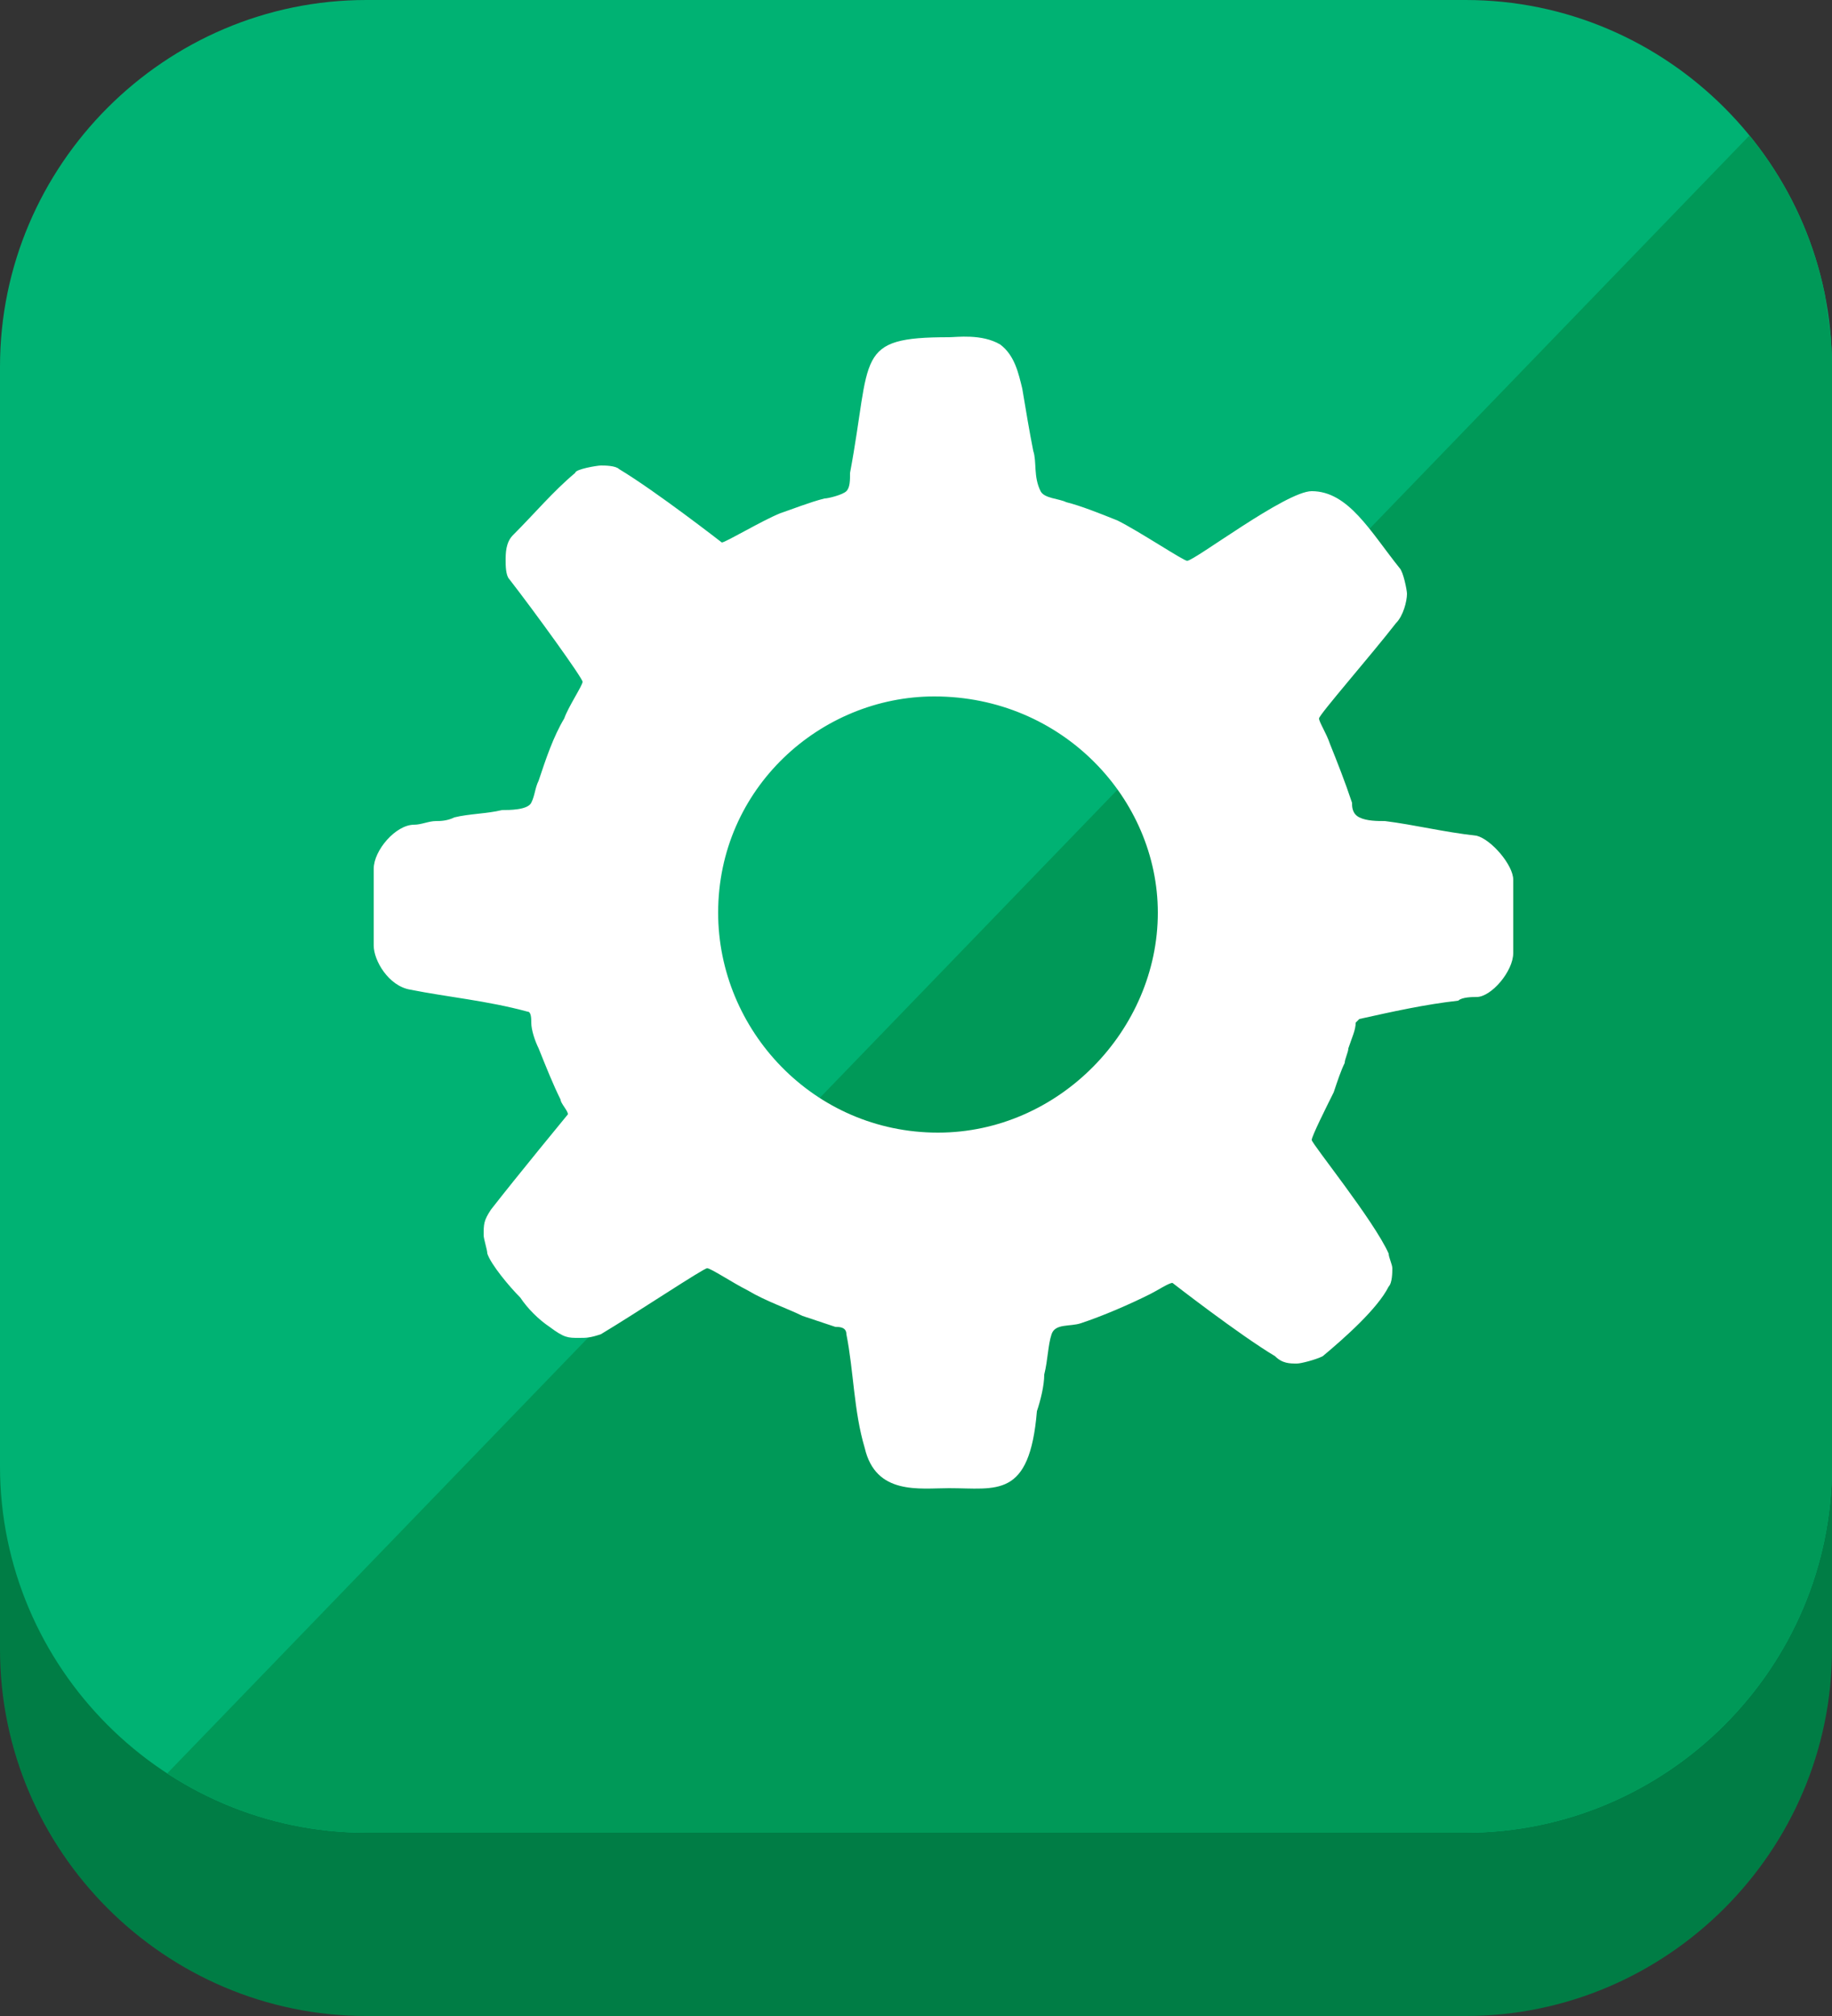
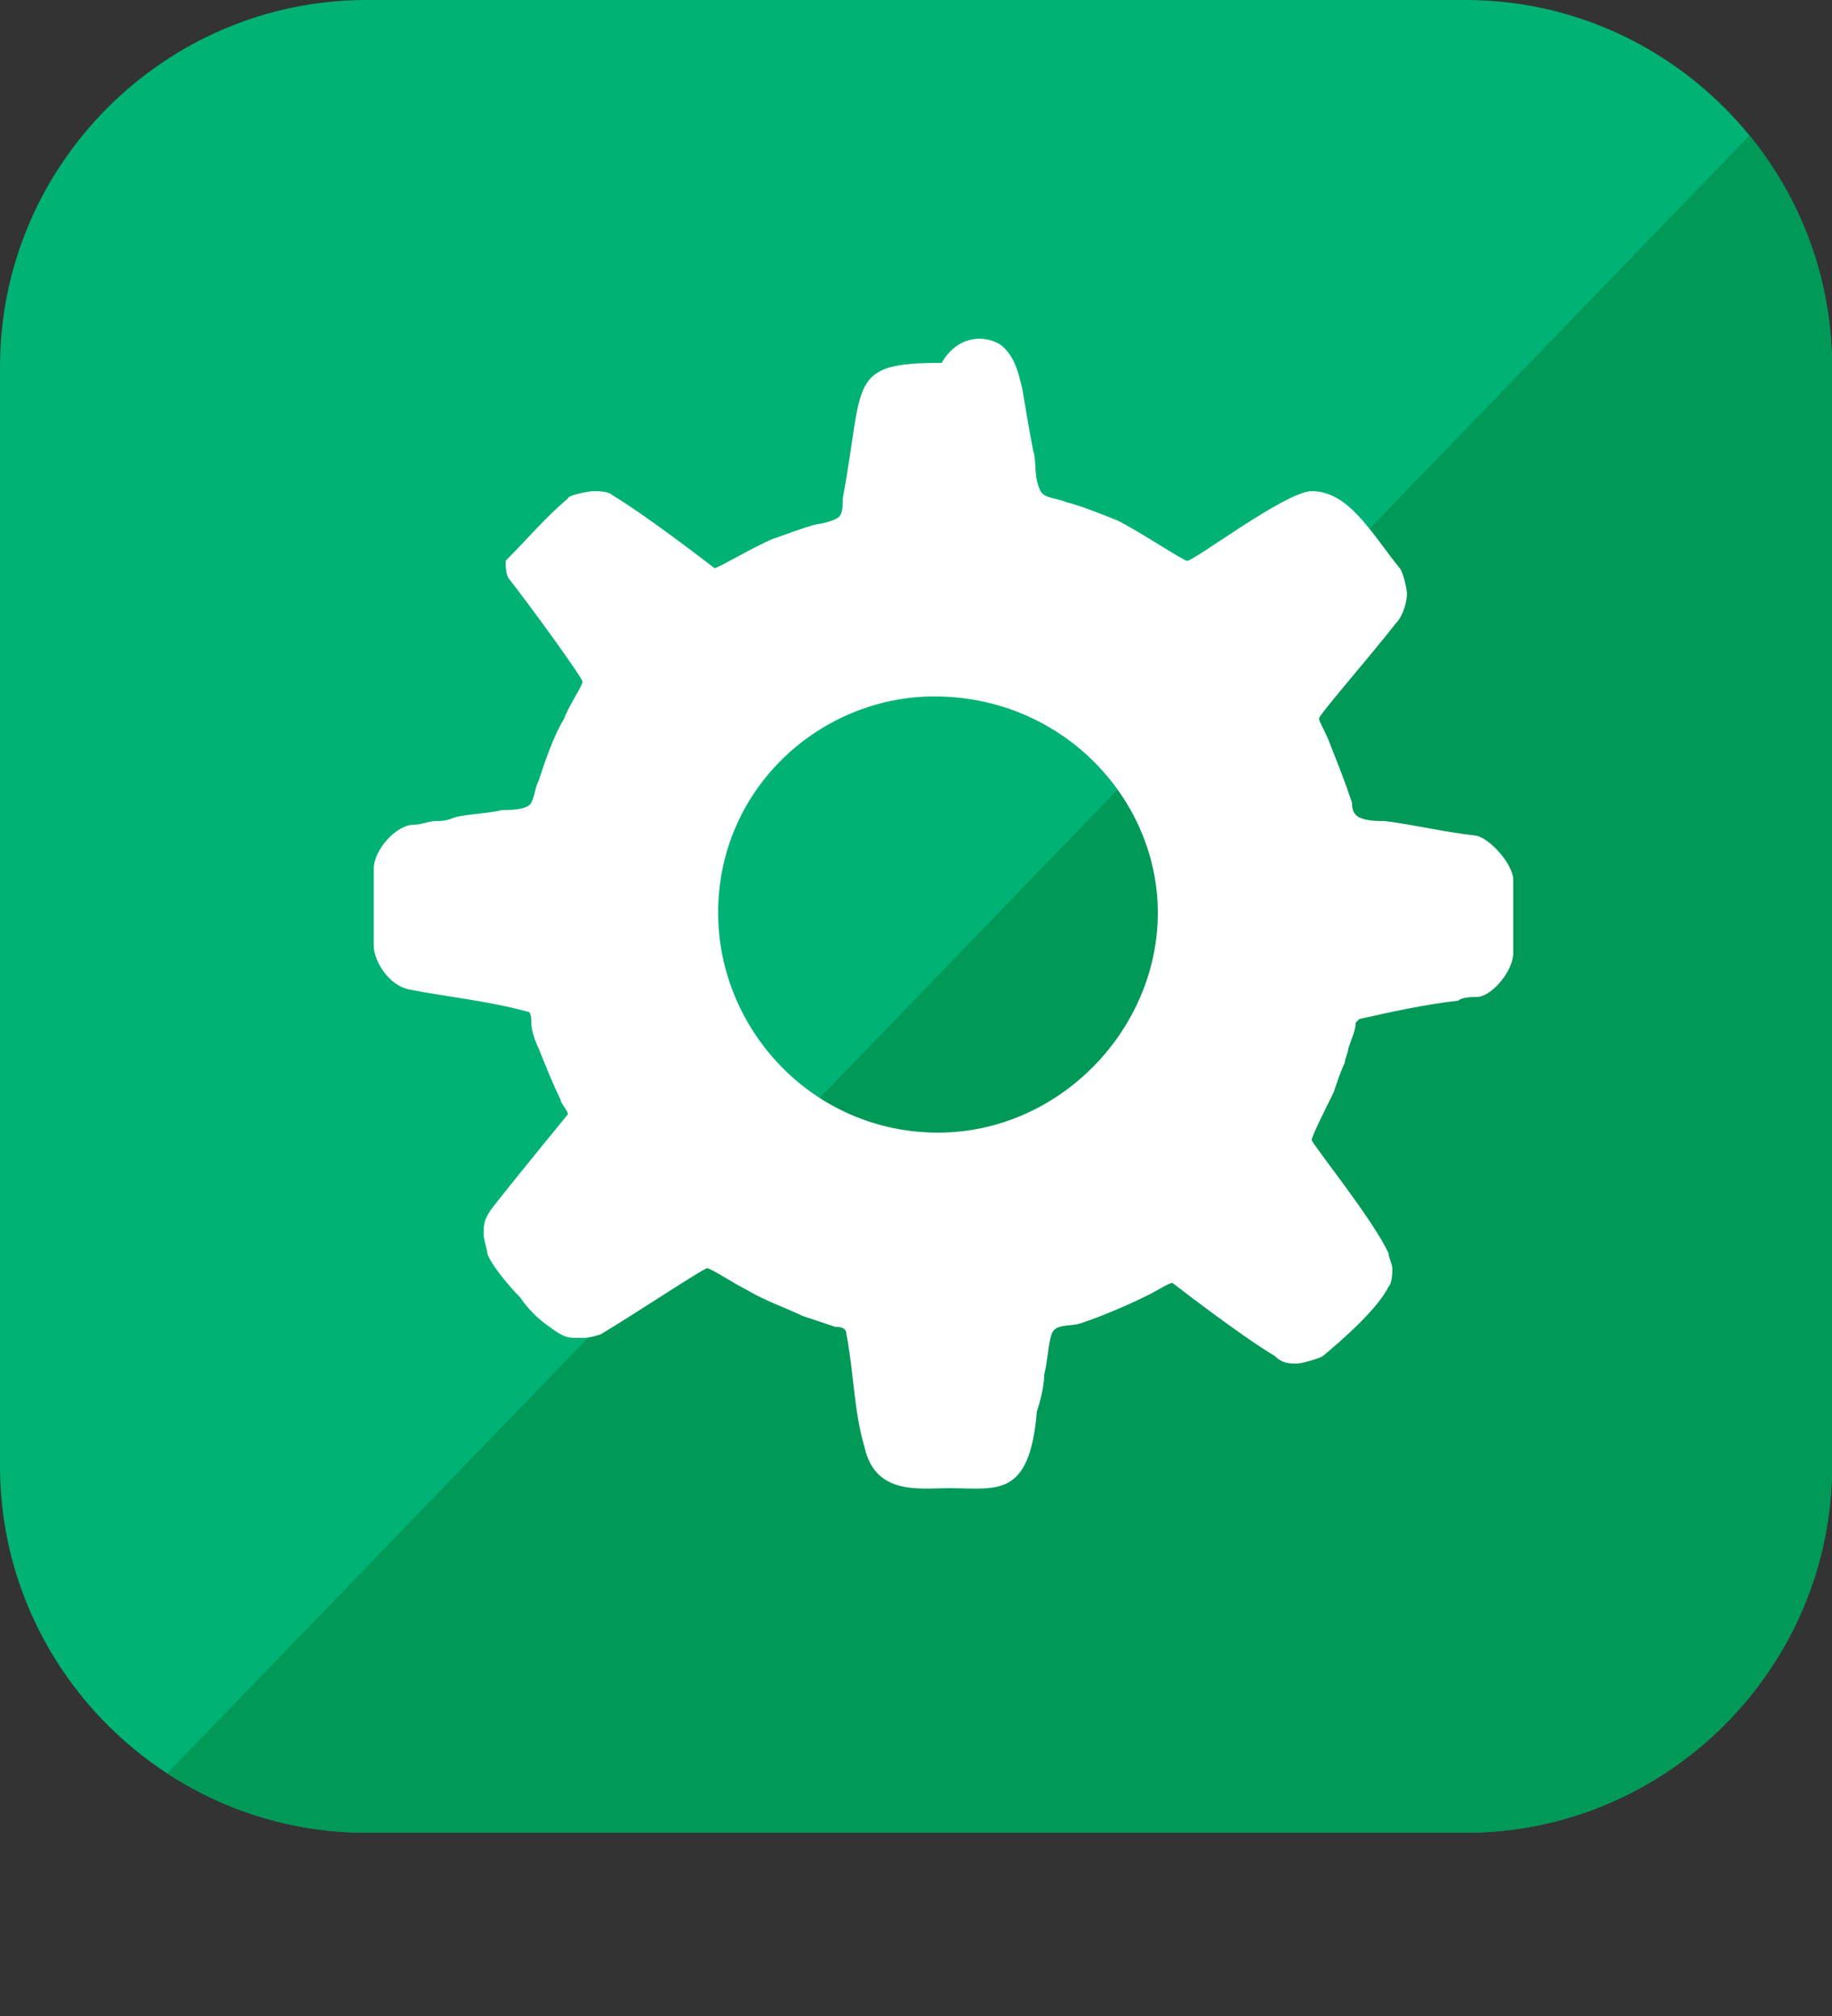
<svg xmlns="http://www.w3.org/2000/svg" xmlns:xlink="http://www.w3.org/1999/xlink" version="1.1" id="Layer_1" x="0px" y="0px" viewBox="0 0 50 55" style="enable-background:new 0 0 50 55;" xml:space="preserve">
  <rect x="0" y="0" width="50" height="55" fill="#333333" stroke="none" />
  <style type="text/css">
	.st0{fill:#007D45;}
	.st1{fill:#00B273;}
	.st2{clip-path:url(#SVGID_00000174575150461898037060000001805049362890302133_);fill:#009958;}
	.st3{fill-rule:evenodd;clip-rule:evenodd;fill:#FFFFFF;}
</style>
  <g>
-     <path class="st0" d="M50,45c0,5.5-4.5,10-10,10H10C4.5,55,0,50.5,0,45V15C0,9.5,4.5,5,10,5h30c5.5,0,10,4.5,10,10V45z" />
    <path class="st1" d="M50,40c0,5.5-4.5,10-10,10H10C4.5,50,0,45.5,0,40V10C0,4.5,4.5,0,10,0h30c5.5,0,10,4.5,10,10V40z" />
    <g>
      <defs>
        <path id="SVGID_1_" d="M50,40c0,5.5-4.5,10-10,10H10C4.5,50,0,45.5,0,40V10C0,4.5,4.5,0,10,0h30c5.5,0,10,4.5,10,10V40z" />
      </defs>
      <clipPath id="SVGID_00000093871547604375410260000014964504410932920964_">
        <use xlink:href="#SVGID_1_" style="overflow:visible;" />
      </clipPath>
      <polygon style="clip-path:url(#SVGID_00000093871547604375410260000014964504410932920964_);fill:#009958;" points="49,2.4 3,50     55.8,50   " />
    </g>
  </g>
-   <path class="st3" d="M31.6,24.9c0,3.2-2.7,6-6,6c-3.4,0-6-2.8-6-6c0-3.4,2.8-5.9,5.9-5.9C29,19,31.6,21.8,31.6,24.9z M27.3,9.4  c0.4,0.3,0.5,0.8,0.6,1.2c0.1,0.6,0.2,1.2,0.3,1.7c0.1,0.3,0,0.7,0.2,1.1c0.1,0.2,0.5,0.2,0.7,0.3c0.4,0.1,0.9,0.3,1.4,0.5  c0.6,0.3,1.8,1.1,1.9,1.1c0.2,0,2.7-1.9,3.4-1.9c1,0,1.6,1.1,2.4,2.1c0.1,0.1,0.2,0.6,0.2,0.7c0,0.2-0.1,0.6-0.3,0.8  c-0.7,0.9-2.1,2.5-2.1,2.6s0.2,0.4,0.3,0.7c0.2,0.5,0.4,1,0.6,1.6c0,0.1,0,0.3,0.2,0.4s0.5,0.1,0.7,0.1c0.8,0.1,1.6,0.3,2.5,0.4  c0.4,0.1,1,0.8,1,1.2v2c0,0.5-0.6,1.2-1,1.2c-0.1,0-0.4,0-0.5,0.1c-0.9,0.1-1.8,0.3-2.7,0.5L37,27.9c0,0.2-0.1,0.4-0.2,0.7  c0,0.1-0.1,0.3-0.1,0.4c-0.1,0.2-0.2,0.5-0.3,0.8c-0.2,0.4-0.6,1.2-0.6,1.3c0,0.1,1.7,2.2,2.1,3.1c0,0.1,0.1,0.3,0.1,0.4  c0,0.1,0,0.4-0.1,0.5c-0.3,0.6-1.2,1.4-1.8,1.9c-0.2,0.1-0.6,0.2-0.7,0.2c-0.2,0-0.4,0-0.6-0.2c-1-0.6-2.8-2-2.8-2  c-0.1,0-0.4,0.2-0.6,0.3c-0.6,0.3-1.3,0.6-1.9,0.8c-0.3,0.1-0.7,0-0.8,0.3c-0.1,0.3-0.1,0.7-0.2,1.1c0,0.3-0.1,0.7-0.2,1  c-0.2,2.4-1.1,2.1-2.4,2.1c-0.8,0-2,0.2-2.3-1.1c-0.3-1-0.3-2.1-0.5-3.1c0-0.2-0.2-0.2-0.3-0.2c-0.3-0.1-0.6-0.2-0.9-0.3  c-0.4-0.2-1-0.4-1.5-0.7c-0.4-0.2-1-0.6-1.1-0.6s-1.9,1.2-2.9,1.8c-0.3,0.1-0.4,0.1-0.6,0.1c-0.3,0-0.4,0-0.8-0.3  c-0.3-0.2-0.6-0.5-0.8-0.8c-0.3-0.3-0.8-0.9-0.9-1.2c0-0.1-0.1-0.4-0.1-0.5c0-0.3,0-0.4,0.2-0.7c0.7-0.9,2.1-2.6,2.1-2.6  c0-0.1-0.2-0.3-0.2-0.4c-0.2-0.4-0.4-0.9-0.6-1.4c-0.1-0.2-0.2-0.5-0.2-0.7c0-0.1,0-0.3-0.1-0.3c-1.1-0.3-2.2-0.4-3.2-0.6  c-0.6-0.1-1-0.8-1-1.2v-2.1c0-0.5,0.6-1.2,1.1-1.2c0.2,0,0.4-0.1,0.6-0.1c0.1,0,0.3,0,0.5-0.1c0.4-0.1,0.9-0.1,1.3-0.2  c0.2,0,0.7,0,0.8-0.2s0.1-0.4,0.2-0.6c0.2-0.6,0.4-1.2,0.7-1.7c0.1-0.3,0.5-0.9,0.5-1s-1.3-1.9-2-2.8c-0.1-0.1-0.1-0.4-0.1-0.5  c0-0.2,0-0.5,0.2-0.7c0.6-0.6,1.1-1.2,1.7-1.7c0-0.1,0.6-0.2,0.7-0.2s0.4,0,0.5,0.1c1,0.6,2.8,2,2.8,2c0.1,0,1.1-0.6,1.6-0.8  c0.3-0.1,0.8-0.3,1.2-0.4c0.1,0,0.5-0.1,0.6-0.2c0.1-0.1,0.1-0.3,0.1-0.5c0.6-3.2,0.1-3.7,2.7-3.7C26.1,9.2,26.8,9.1,27.3,9.4z" />
+   <path class="st3" d="M31.6,24.9c0,3.2-2.7,6-6,6c-3.4,0-6-2.8-6-6c0-3.4,2.8-5.9,5.9-5.9C29,19,31.6,21.8,31.6,24.9z M27.3,9.4  c0.4,0.3,0.5,0.8,0.6,1.2c0.1,0.6,0.2,1.2,0.3,1.7c0.1,0.3,0,0.7,0.2,1.1c0.1,0.2,0.5,0.2,0.7,0.3c0.4,0.1,0.9,0.3,1.4,0.5  c0.6,0.3,1.8,1.1,1.9,1.1c0.2,0,2.7-1.9,3.4-1.9c1,0,1.6,1.1,2.4,2.1c0.1,0.1,0.2,0.6,0.2,0.7c0,0.2-0.1,0.6-0.3,0.8  c-0.7,0.9-2.1,2.5-2.1,2.6s0.2,0.4,0.3,0.7c0.2,0.5,0.4,1,0.6,1.6c0,0.1,0,0.3,0.2,0.4s0.5,0.1,0.7,0.1c0.8,0.1,1.6,0.3,2.5,0.4  c0.4,0.1,1,0.8,1,1.2v2c0,0.5-0.6,1.2-1,1.2c-0.1,0-0.4,0-0.5,0.1c-0.9,0.1-1.8,0.3-2.7,0.5L37,27.9c0,0.2-0.1,0.4-0.2,0.7  c0,0.1-0.1,0.3-0.1,0.4c-0.1,0.2-0.2,0.5-0.3,0.8c-0.2,0.4-0.6,1.2-0.6,1.3c0,0.1,1.7,2.2,2.1,3.1c0,0.1,0.1,0.3,0.1,0.4  c0,0.1,0,0.4-0.1,0.5c-0.3,0.6-1.2,1.4-1.8,1.9c-0.2,0.1-0.6,0.2-0.7,0.2c-0.2,0-0.4,0-0.6-0.2c-1-0.6-2.8-2-2.8-2  c-0.1,0-0.4,0.2-0.6,0.3c-0.6,0.3-1.3,0.6-1.9,0.8c-0.3,0.1-0.7,0-0.8,0.3c-0.1,0.3-0.1,0.7-0.2,1.1c0,0.3-0.1,0.7-0.2,1  c-0.2,2.4-1.1,2.1-2.4,2.1c-0.8,0-2,0.2-2.3-1.1c-0.3-1-0.3-2.1-0.5-3.1c0-0.2-0.2-0.2-0.3-0.2c-0.3-0.1-0.6-0.2-0.9-0.3  c-0.4-0.2-1-0.4-1.5-0.7c-0.4-0.2-1-0.6-1.1-0.6s-1.9,1.2-2.9,1.8c-0.3,0.1-0.4,0.1-0.6,0.1c-0.3,0-0.4,0-0.8-0.3  c-0.3-0.2-0.6-0.5-0.8-0.8c-0.3-0.3-0.8-0.9-0.9-1.2c0-0.1-0.1-0.4-0.1-0.5c0-0.3,0-0.4,0.2-0.7c0.7-0.9,2.1-2.6,2.1-2.6  c0-0.1-0.2-0.3-0.2-0.4c-0.2-0.4-0.4-0.9-0.6-1.4c-0.1-0.2-0.2-0.5-0.2-0.7c0-0.1,0-0.3-0.1-0.3c-1.1-0.3-2.2-0.4-3.2-0.6  c-0.6-0.1-1-0.8-1-1.2v-2.1c0-0.5,0.6-1.2,1.1-1.2c0.2,0,0.4-0.1,0.6-0.1c0.1,0,0.3,0,0.5-0.1c0.4-0.1,0.9-0.1,1.3-0.2  c0.2,0,0.7,0,0.8-0.2s0.1-0.4,0.2-0.6c0.2-0.6,0.4-1.2,0.7-1.7c0.1-0.3,0.5-0.9,0.5-1s-1.3-1.9-2-2.8c-0.1-0.1-0.1-0.4-0.1-0.5  c0.6-0.6,1.1-1.2,1.7-1.7c0-0.1,0.6-0.2,0.7-0.2s0.4,0,0.5,0.1c1,0.6,2.8,2,2.8,2c0.1,0,1.1-0.6,1.6-0.8  c0.3-0.1,0.8-0.3,1.2-0.4c0.1,0,0.5-0.1,0.6-0.2c0.1-0.1,0.1-0.3,0.1-0.5c0.6-3.2,0.1-3.7,2.7-3.7C26.1,9.2,26.8,9.1,27.3,9.4z" />
</svg>